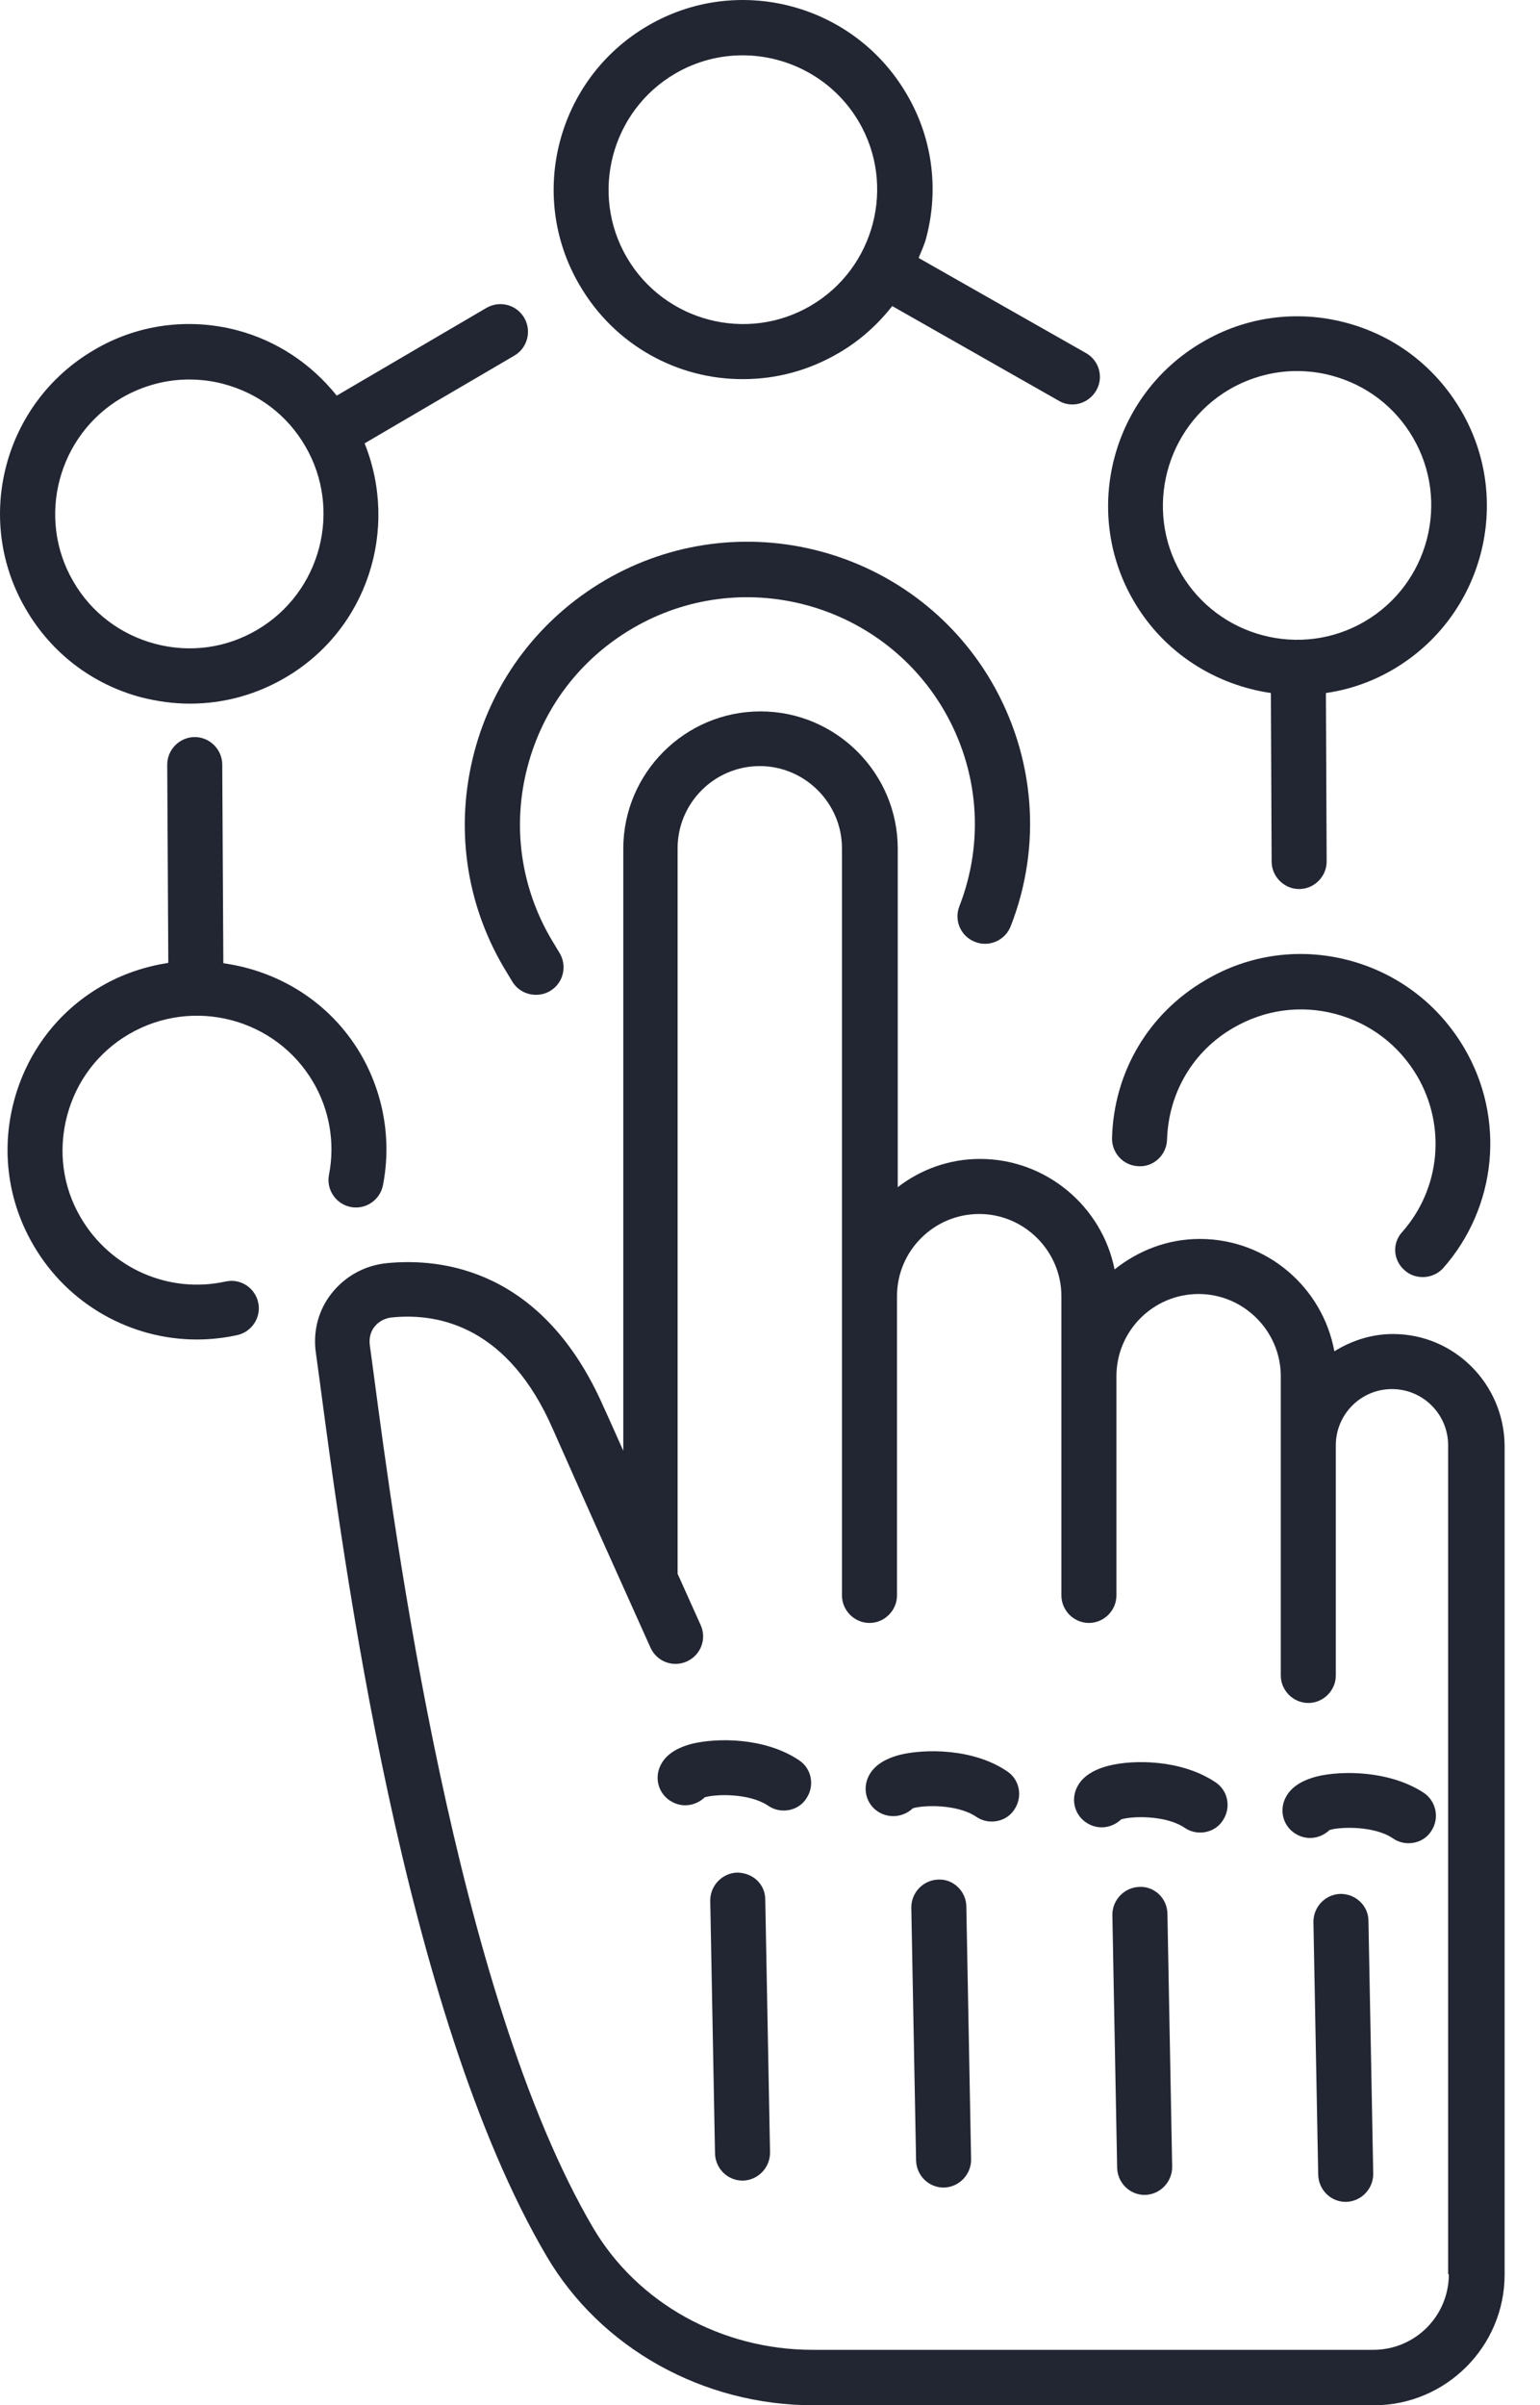
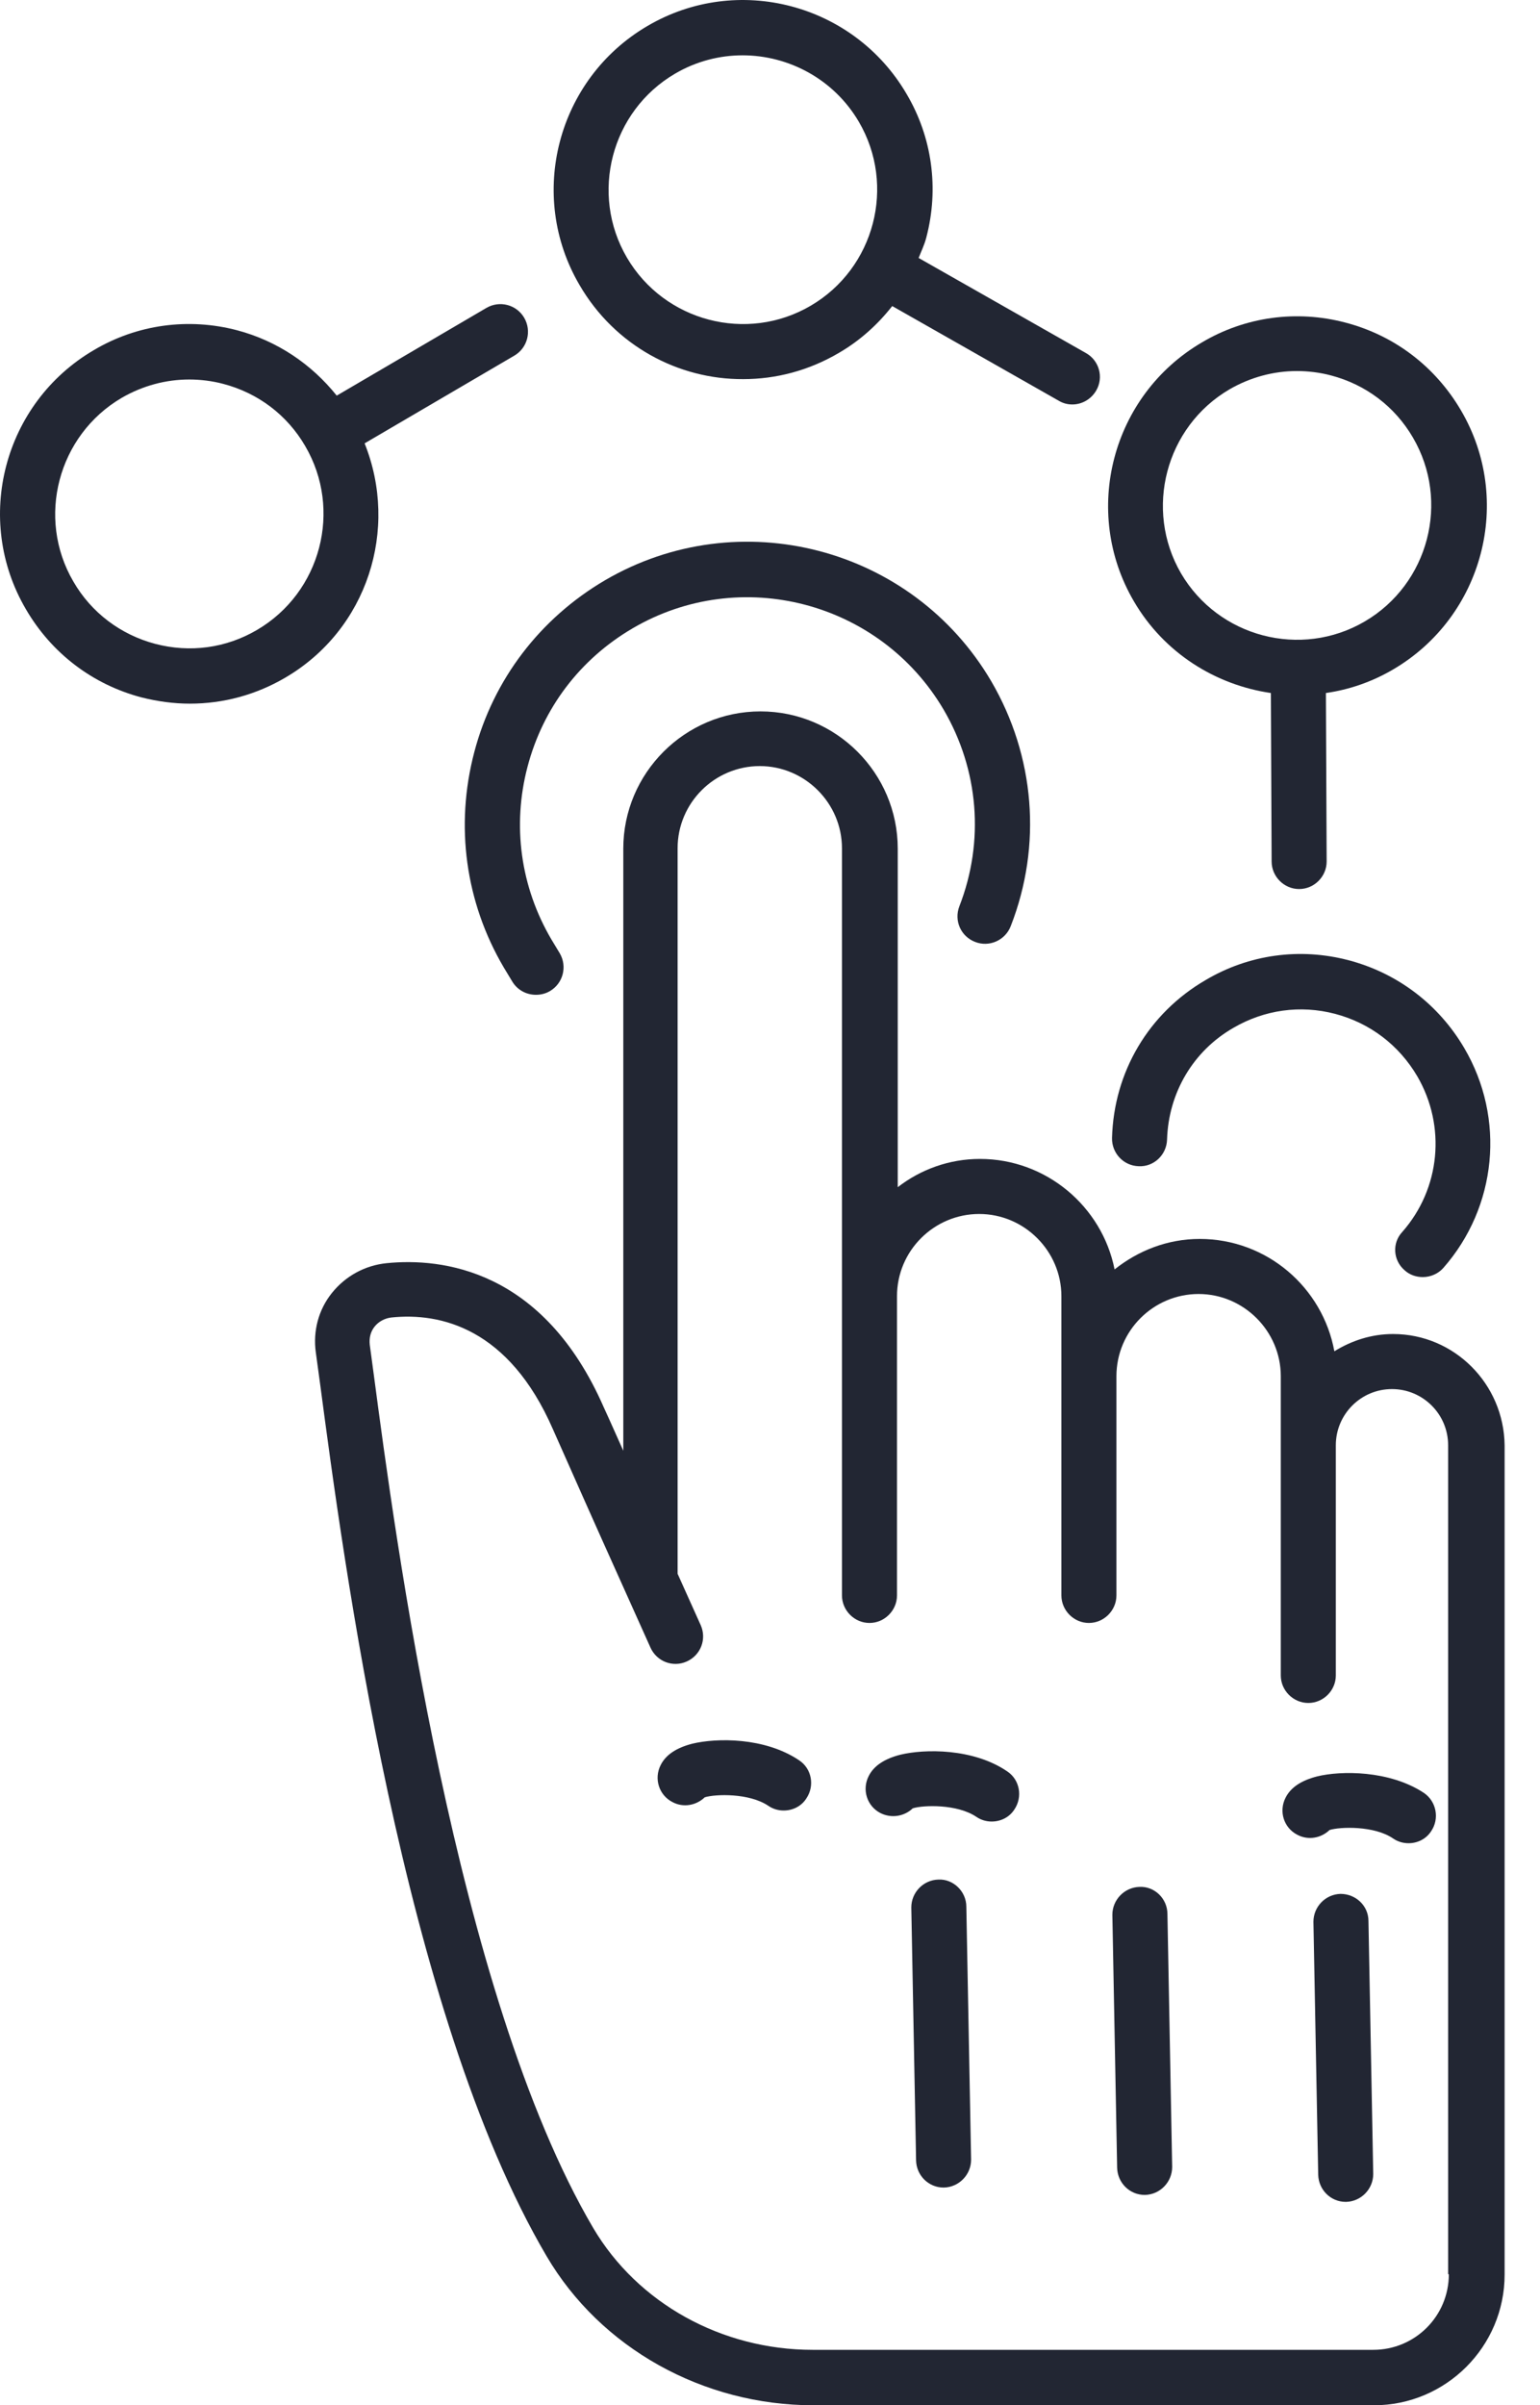
<svg xmlns="http://www.w3.org/2000/svg" width="41" height="64" viewBox="0 0 41 64" fill="none">
  <path d="M19.788 10.088C20.657 10.088 21.526 9.863 22.327 9.394C22.884 9.072 23.363 8.642 23.754 8.144L28.189 10.664C28.306 10.733 28.423 10.762 28.55 10.762C28.804 10.762 29.048 10.625 29.185 10.391C29.39 10.039 29.263 9.59 28.911 9.394L24.457 6.864C24.525 6.689 24.613 6.513 24.662 6.317C25.004 5.018 24.818 3.651 24.135 2.498C22.728 0.095 19.631 -0.716 17.238 0.691C14.835 2.097 14.024 5.194 15.431 7.587C16.369 9.199 18.059 10.098 19.788 10.088ZM17.971 1.961C18.537 1.628 19.163 1.472 19.768 1.472C20.999 1.472 22.2 2.107 22.865 3.24C23.861 4.94 23.285 7.138 21.585 8.134C19.885 9.131 17.687 8.554 16.691 6.855C15.695 5.155 16.271 2.957 17.971 1.961Z" fill="#222633" />
  <path d="M3.768 18.557C4.198 18.665 4.627 18.723 5.057 18.723C5.946 18.723 6.815 18.489 7.597 18.03C9.785 16.75 10.625 14.083 9.707 11.797L13.693 9.463C14.044 9.258 14.161 8.808 13.956 8.456C13.751 8.105 13.302 7.988 12.95 8.193L8.965 10.527C8.291 9.687 7.382 9.072 6.317 8.789C5.018 8.447 3.651 8.632 2.498 9.316C0.095 10.723 -0.716 13.819 0.691 16.213C1.374 17.385 2.469 18.215 3.768 18.557ZM3.24 10.586C3.797 10.264 4.412 10.098 5.038 10.098C5.34 10.098 5.653 10.137 5.946 10.215C6.874 10.459 7.646 11.045 8.124 11.866C9.121 13.565 8.544 15.763 6.845 16.76C6.014 17.248 5.057 17.375 4.129 17.131C3.211 16.887 2.429 16.301 1.951 15.47C0.964 13.78 1.541 11.582 3.24 10.586Z" fill="#222633" />
  <path d="M37.391 33.796C37.528 33.923 37.704 33.981 37.88 33.981C38.085 33.981 38.29 33.893 38.427 33.737C39.853 32.115 40.087 29.761 38.983 27.886C38.3 26.723 37.206 25.893 35.906 25.551C34.607 25.209 33.249 25.395 32.097 26.078C30.582 26.958 29.654 28.521 29.606 30.279C29.596 30.679 29.909 31.021 30.319 31.031C30.719 31.051 31.061 30.728 31.071 30.318C31.11 29.077 31.765 27.964 32.839 27.348C33.66 26.87 34.617 26.733 35.545 26.977C36.473 27.221 37.245 27.808 37.733 28.638C38.505 29.966 38.349 31.627 37.333 32.78C37.059 33.073 37.088 33.532 37.391 33.796Z" fill="#222633" />
  <path d="M33.835 18.44L33.855 22.923C33.855 23.324 34.187 23.656 34.587 23.656C34.988 23.656 35.32 23.324 35.32 22.923L35.3 18.44C35.916 18.352 36.522 18.146 37.088 17.814C39.491 16.408 40.302 13.311 38.895 10.918C38.212 9.755 37.127 8.925 35.818 8.583C34.519 8.241 33.151 8.427 31.999 9.111C29.596 10.517 28.785 13.614 30.192 16.007C30.993 17.375 32.36 18.225 33.835 18.44ZM32.731 10.361C33.288 10.039 33.904 9.873 34.529 9.873C34.832 9.873 35.144 9.912 35.437 9.99C36.365 10.234 37.137 10.82 37.616 11.641C38.612 13.341 38.036 15.538 36.336 16.535C34.636 17.531 32.438 16.955 31.442 15.255C30.455 13.555 31.032 11.357 32.731 10.361Z" fill="#222633" />
-   <path d="M8.759 31.256C8.681 31.657 8.945 32.038 9.336 32.116C9.736 32.194 10.117 31.93 10.195 31.54C10.43 30.338 10.215 29.098 9.6 28.043C8.789 26.665 7.421 25.835 5.946 25.63L5.917 20.345C5.917 19.944 5.585 19.612 5.184 19.612C4.784 19.612 4.452 19.944 4.452 20.345L4.481 25.62C3.865 25.718 3.26 25.913 2.693 26.245C1.531 26.919 0.71 28.013 0.368 29.312C0.026 30.621 0.212 31.979 0.896 33.142C1.814 34.714 3.485 35.642 5.243 35.642C5.595 35.642 5.956 35.603 6.317 35.525C6.708 35.437 6.962 35.047 6.874 34.656C6.786 34.265 6.405 34.011 6.005 34.099C4.491 34.431 2.947 33.747 2.156 32.409C1.668 31.588 1.541 30.621 1.785 29.693C2.029 28.765 2.615 27.994 3.436 27.515C5.145 26.519 7.343 27.095 8.339 28.795C8.769 29.527 8.926 30.406 8.759 31.256Z" fill="#222633" />
  <path d="M13.409 25.737L13.633 26.108C13.77 26.343 14.014 26.47 14.268 26.47C14.395 26.47 14.522 26.441 14.64 26.372C14.991 26.167 15.108 25.718 14.903 25.366L14.679 24.995C13.858 23.598 13.633 21.966 14.044 20.404C14.454 18.841 15.441 17.541 16.838 16.721C19.719 15.031 23.431 16.008 25.121 18.88C26.059 20.482 26.215 22.387 25.541 24.116C25.395 24.497 25.58 24.917 25.961 25.063C26.332 25.21 26.762 25.024 26.909 24.643C27.749 22.494 27.553 20.12 26.391 18.128C24.291 14.552 19.68 13.351 16.105 15.441C14.376 16.457 13.135 18.079 12.627 20.013C12.11 21.976 12.393 24.008 13.409 25.737Z" fill="#222633" />
  <path d="M37.088 35.496C36.512 35.496 35.984 35.672 35.525 35.955C35.213 34.255 33.728 32.966 31.94 32.966C31.081 32.966 30.299 33.279 29.674 33.777C29.342 32.106 27.857 30.837 26.089 30.837C25.268 30.837 24.506 31.12 23.901 31.589V22.582C23.901 20.57 22.26 18.929 20.247 18.929C18.235 18.929 16.594 20.57 16.594 22.582V38.602C16.418 38.212 16.252 37.831 16.076 37.45C14.465 33.767 11.759 33.464 10.293 33.611C9.717 33.669 9.199 33.953 8.838 34.402C8.477 34.851 8.33 35.418 8.408 35.984L8.525 36.844C9.131 41.406 10.723 53.529 14.553 60.034C15.989 62.477 18.714 64 21.654 64H36.58C38.495 64 40.058 62.437 40.058 60.523V38.456C40.038 36.825 38.72 35.496 37.088 35.496ZM38.573 60.513C38.573 61.627 37.674 62.525 36.561 62.525H21.635C19.212 62.525 16.975 61.285 15.793 59.282C12.12 53.04 10.499 40.703 9.961 36.649L9.844 35.779C9.825 35.603 9.864 35.437 9.971 35.301C10.079 35.164 10.245 35.076 10.42 35.056C11.729 34.92 13.546 35.34 14.719 38.026C15.295 39.325 15.871 40.624 16.457 41.924L17.317 43.838C17.483 44.209 17.913 44.376 18.284 44.209C18.655 44.043 18.821 43.614 18.655 43.242L18.04 41.875V22.572C18.04 21.361 19.026 20.384 20.228 20.384C21.43 20.384 22.416 21.371 22.416 22.572V34.49V41.425V42.451C22.416 42.852 22.748 43.184 23.149 43.184C23.549 43.184 23.881 42.852 23.881 42.451V41.425V34.49C23.881 33.279 24.868 32.302 26.07 32.302C27.271 32.302 28.258 33.288 28.258 34.49V42.451C28.258 42.852 28.59 43.184 28.99 43.184C29.391 43.184 29.723 42.852 29.723 42.451V36.619C29.723 35.408 30.709 34.431 31.911 34.431C33.112 34.431 34.099 35.418 34.099 36.619V44.581C34.099 44.981 34.431 45.313 34.832 45.313C35.232 45.313 35.564 44.981 35.564 44.581V38.456C35.564 37.635 36.229 36.961 37.059 36.961C37.88 36.961 38.554 37.626 38.554 38.456V60.513H38.573Z" fill="#222633" />
  <path d="M18.43 46.397C18.011 46.505 17.727 46.69 17.59 46.964C17.405 47.325 17.542 47.765 17.903 47.95C18.196 48.107 18.538 48.038 18.763 47.823C19.046 47.736 19.945 47.706 20.453 48.048C20.58 48.136 20.726 48.175 20.863 48.175C21.097 48.175 21.332 48.068 21.468 47.853C21.693 47.521 21.615 47.061 21.273 46.837C20.355 46.221 19.075 46.241 18.43 46.397Z" fill="#222633" />
  <path d="M23.969 46.69C23.549 46.798 23.265 46.983 23.128 47.257C22.943 47.618 23.08 48.058 23.441 48.243C23.734 48.39 24.076 48.331 24.301 48.116C24.584 48.028 25.483 47.999 25.991 48.341C26.118 48.429 26.264 48.468 26.401 48.468C26.635 48.468 26.87 48.361 27.007 48.146C27.231 47.813 27.153 47.354 26.811 47.13C25.903 46.514 24.613 46.534 23.969 46.69Z" fill="#222633" />
-   <path d="M29.517 46.983C29.097 47.091 28.814 47.277 28.677 47.55C28.492 47.911 28.628 48.351 28.99 48.537C29.283 48.693 29.625 48.625 29.85 48.41C30.133 48.322 31.032 48.292 31.54 48.634C31.666 48.722 31.813 48.761 31.95 48.761C32.184 48.761 32.419 48.654 32.555 48.439C32.78 48.107 32.702 47.648 32.36 47.423C31.442 46.808 30.162 46.818 29.517 46.983Z" fill="#222633" />
  <path d="M35.066 47.267C34.646 47.374 34.363 47.56 34.226 47.834C34.041 48.195 34.177 48.635 34.539 48.82C34.832 48.976 35.174 48.908 35.398 48.693C35.682 48.605 36.59 48.576 37.088 48.918C37.215 49.006 37.362 49.045 37.499 49.045C37.733 49.045 37.968 48.937 38.104 48.722C38.329 48.39 38.241 47.931 37.909 47.706C36.991 47.101 35.701 47.111 35.066 47.267Z" fill="#222633" />
-   <path d="M19.632 49.826C19.232 49.836 18.909 50.168 18.909 50.569L19.036 57.299C19.046 57.7 19.368 58.022 19.769 58.022H19.779C20.179 58.012 20.501 57.68 20.501 57.279L20.374 50.549C20.374 50.139 20.052 49.836 19.632 49.826Z" fill="#222633" />
  <path d="M24.985 50.012C24.584 50.021 24.262 50.353 24.262 50.754L24.389 57.484C24.398 57.885 24.721 58.207 25.121 58.207H25.131C25.532 58.197 25.854 57.865 25.854 57.465L25.727 50.734C25.727 50.324 25.375 49.992 24.985 50.012Z" fill="#222633" />
  <path d="M30.338 50.207C29.938 50.217 29.615 50.549 29.615 50.949L29.742 57.68C29.752 58.08 30.074 58.403 30.475 58.403H30.485C30.885 58.393 31.207 58.061 31.207 57.66L31.081 50.93C31.081 50.52 30.739 50.187 30.338 50.207Z" fill="#222633" />
  <path d="M35.691 50.393C35.29 50.402 34.968 50.734 34.968 51.135L35.095 57.865C35.105 58.266 35.427 58.588 35.827 58.588H35.837C36.238 58.578 36.56 58.246 36.56 57.846L36.433 51.115C36.433 50.705 36.091 50.393 35.691 50.393Z" fill="#222633" />
</svg>